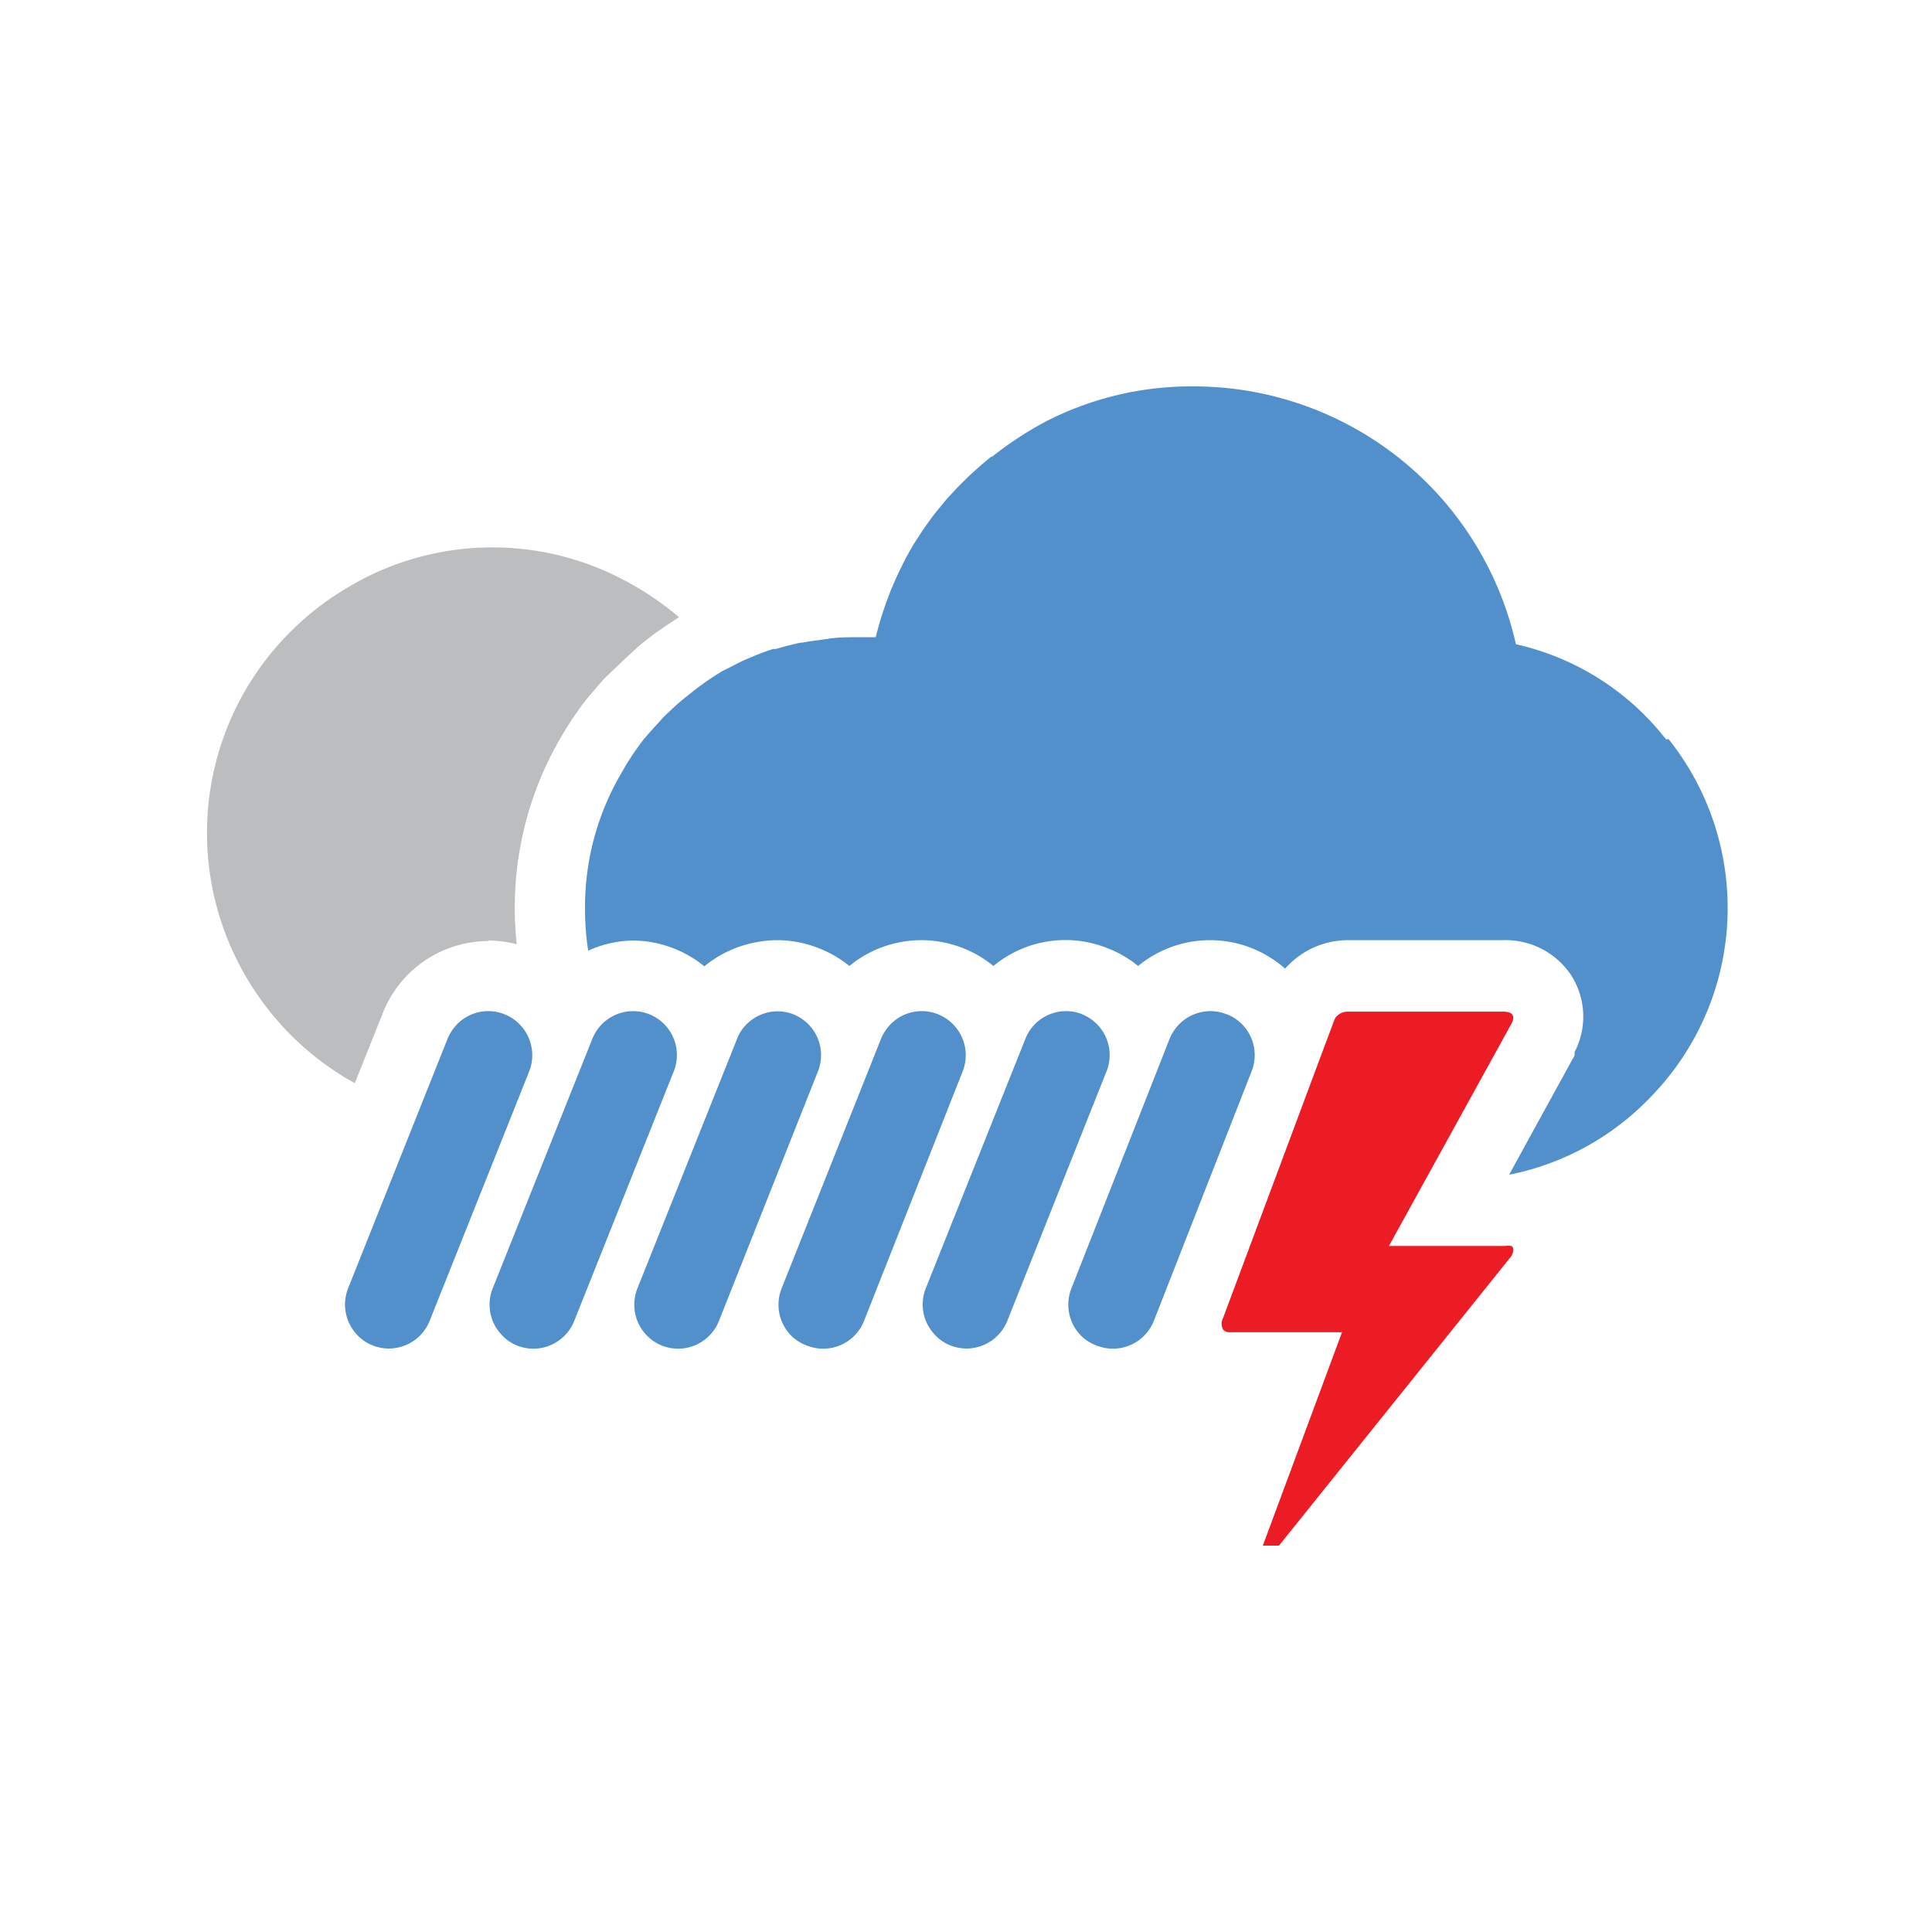
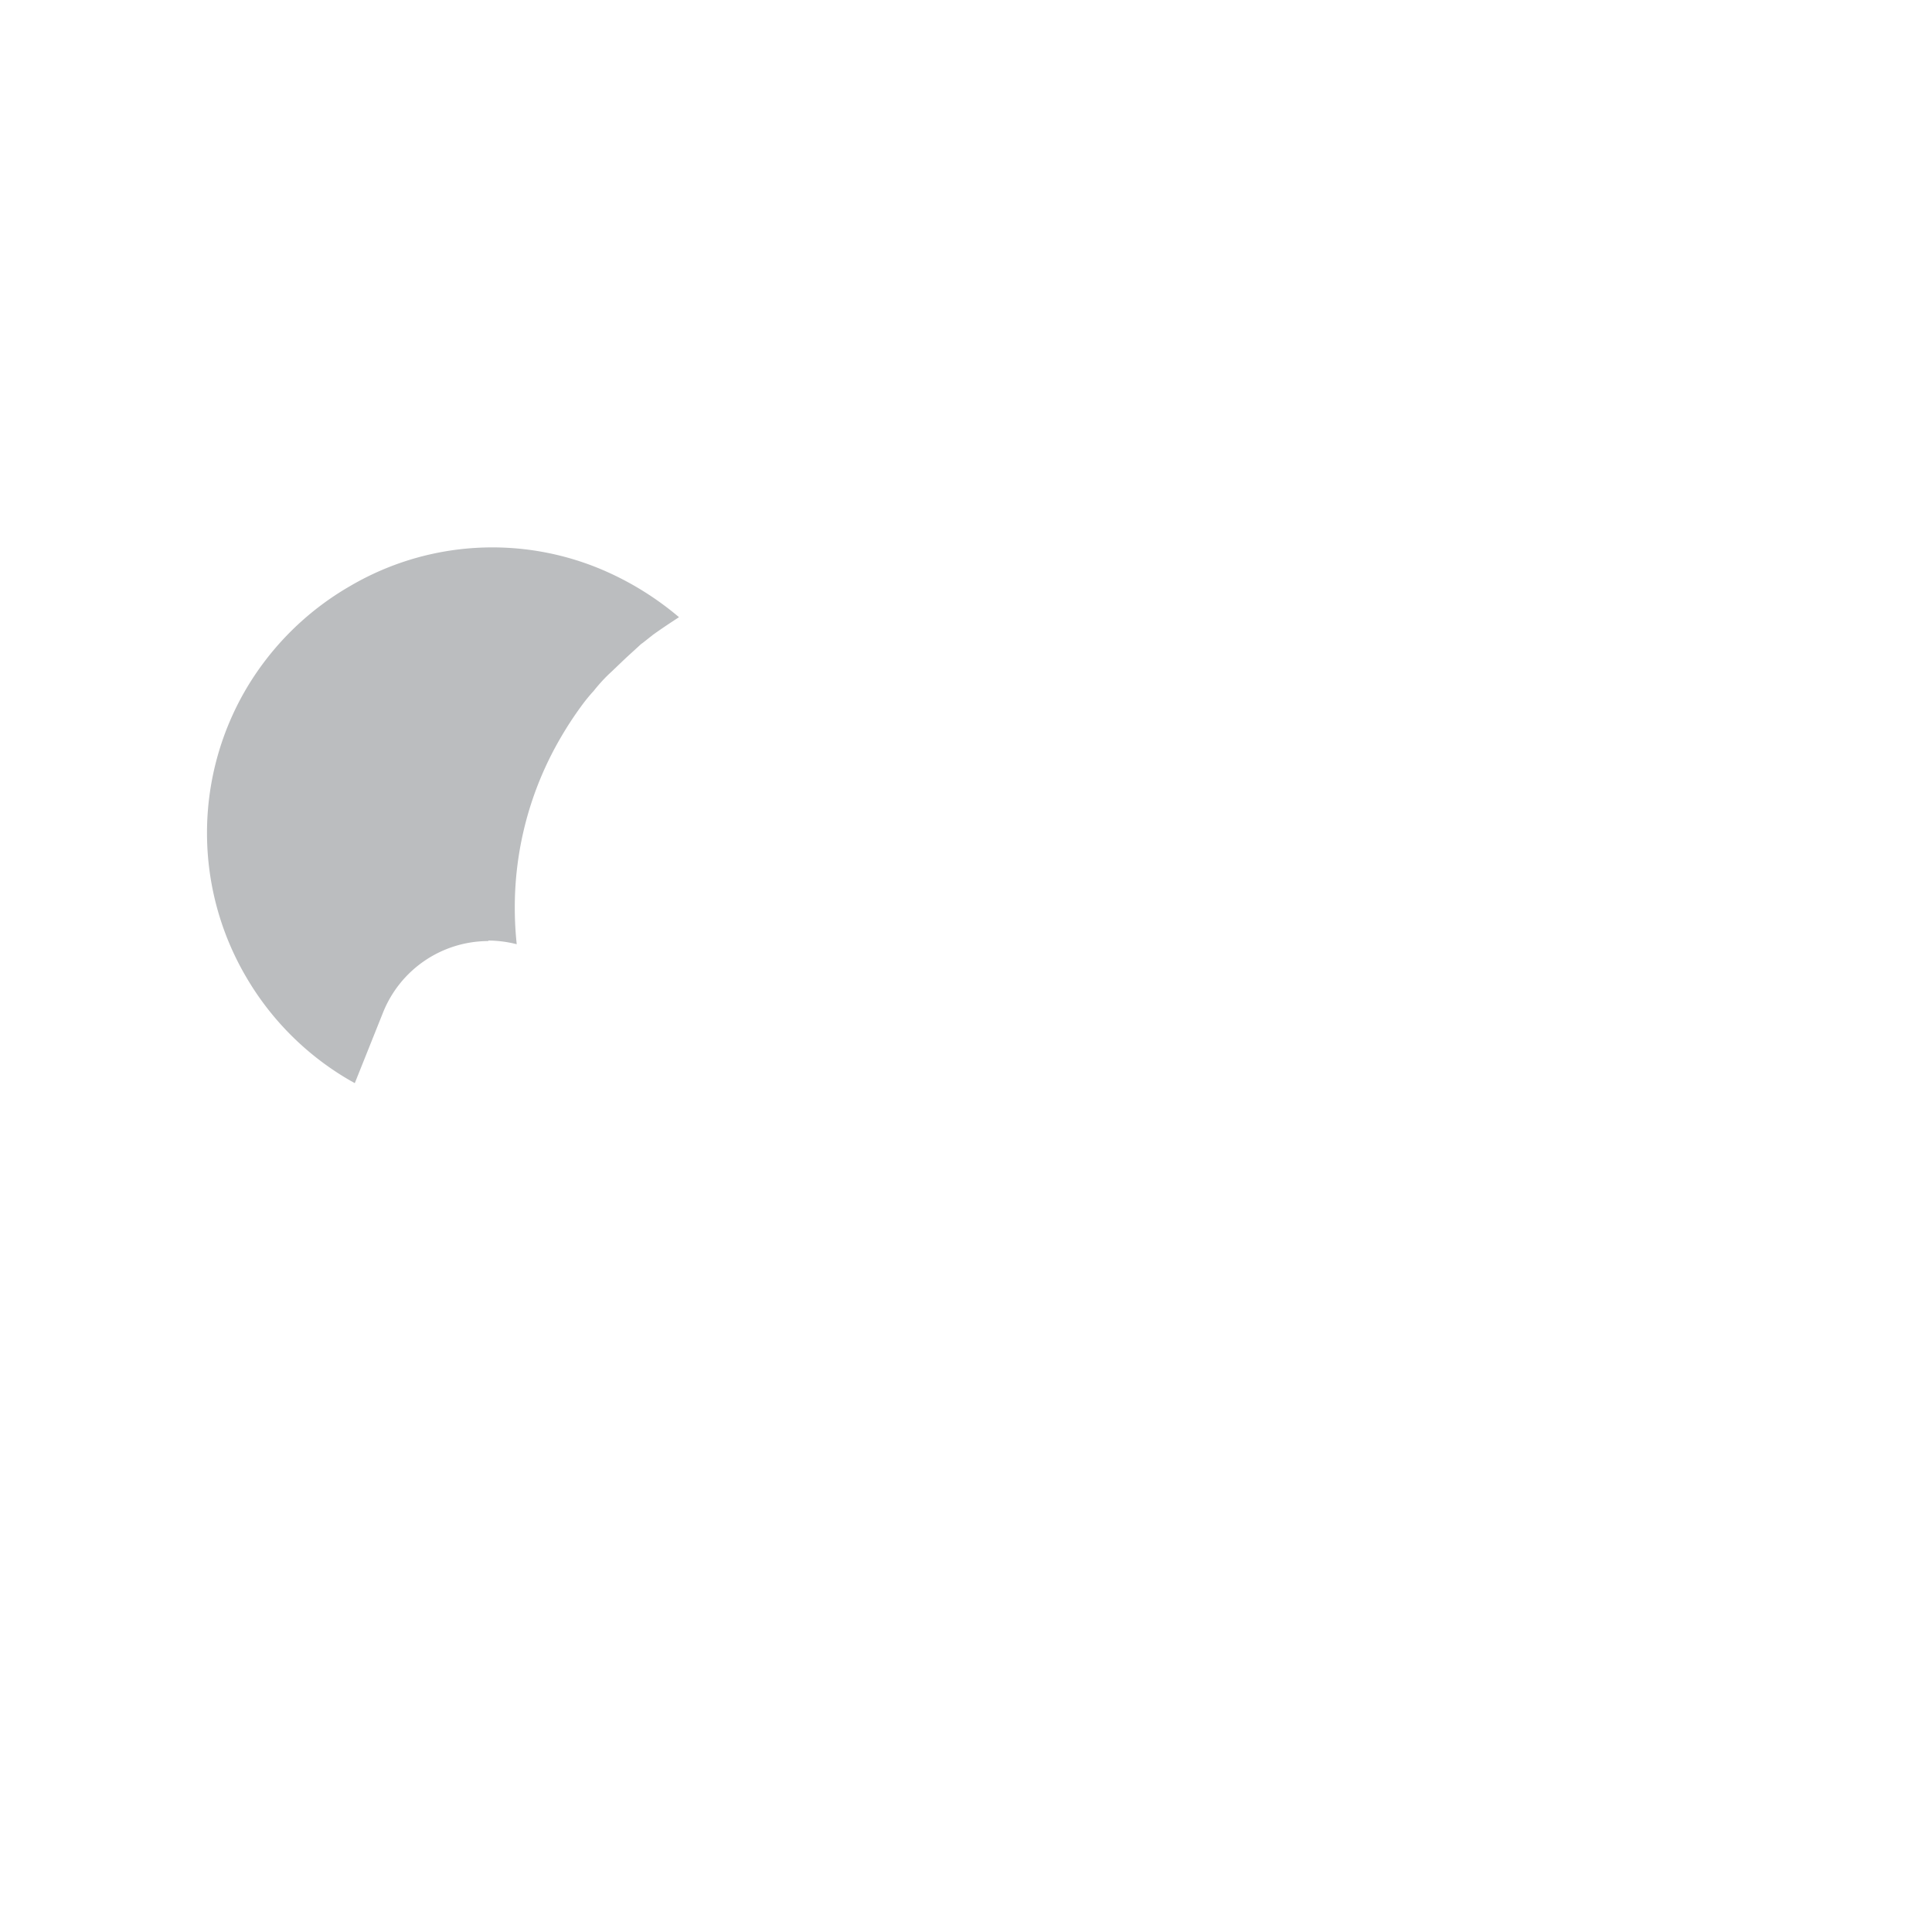
<svg xmlns="http://www.w3.org/2000/svg" id="icon-18n" viewBox="0 0 110 110">
  <title>18n</title>
  <g id="icon-18n-2" data-name="icon-18n">
    <path d="M27.8,53.55h0a6.79,6.79,0,0,1,1.62.21,19.66,19.66,0,0,1-.11-2,19.16,19.16,0,0,1,2.63-9.79,20.07,20.07,0,0,1,1.33-2c.14-.18.28-.35.43-.52l.1-.11c.24-.3.57-.69,1-1.08l.7-.67c.34-.32.69-.63,1-.92l.1-.07.58-.46c.52-.37,1-.69,1.48-1a17.2,17.2,0,0,0-4.3-2.67,16,16,0,0,0-14.43.9,16.33,16.33,0,0,0-6,6A16.2,16.2,0,0,0,14,55.6a16.27,16.27,0,0,0,5.95,5.93l.25.14,1.6-4a6.47,6.47,0,0,1,6-4.09" fill="#bbbdbf" />
-     <path d="M94.86,42.1a15,15,0,0,0-8.55-5.42A18.8,18.8,0,0,0,68,22a18.12,18.12,0,0,0-8.46,2l-.09.05A19.91,19.91,0,0,0,56.49,26l-.05,0c-.38.3-.74.62-1.09.94-.13.11-.25.23-.37.35s-.43.42-.63.64-.27.29-.41.44l-.52.63c-.13.15-.25.31-.37.47s-.43.59-.63.9l-.32.49c-.18.29-.35.59-.51.89-.08.15-.16.3-.23.45s-.28.56-.4.85-.13.3-.2.46a20.39,20.39,0,0,0-.9,2.77h-1c-.58,0-1.15,0-1.71.09s-1,.12-1.46.22l-.11,0c-.47.1-.94.22-1.4.36l-.16,0c-.47.15-.93.33-1.38.52l-.23.1c-.34.15-.66.33-1,.5a3.84,3.84,0,0,0-.35.18l0,0a15.88,15.88,0,0,0-1.46,1l-.53.42c-.29.23-.57.47-.83.72s-.38.35-.55.54-.51.55-.76.84-.29.33-.42.51A14.37,14.37,0,0,0,35.39,44a15,15,0,0,0-2.08,7.76,15.37,15.37,0,0,0,.18,2.37A6.3,6.3,0,0,1,36,53.55a6.42,6.42,0,0,1,2.41.47,6.3,6.3,0,0,1,1.69,1,6.49,6.49,0,0,1,3-1.38,6.12,6.12,0,0,1,1.14-.11h0a6.42,6.42,0,0,1,2.41.47,6.3,6.3,0,0,1,1.71,1,6.44,6.44,0,0,1,6.51-1,6.3,6.3,0,0,1,1.69,1,6.43,6.43,0,0,1,6.53-1,6.3,6.3,0,0,1,1.71,1,6.44,6.44,0,0,1,6.51-1,6.59,6.59,0,0,1,1.86,1.15,4.77,4.77,0,0,1,3.55-1.62h8.87a4.48,4.48,0,0,1,3.9,2.05,4.37,4.37,0,0,1,.16,4.32l0,.1,0,.09-3.72,6.78h.07a15.26,15.26,0,0,0,8-4.43,15.41,15.41,0,0,0,1-20.36" fill="#5290cc" />
-     <path d="M86,70.94a.81.81,0,0,0-.3,0H79.08l7-12.7c.2-.43,0-.64-.46-.64H76.72A.85.85,0,0,0,76,58l-.65,1.73L69.57,75.22a.66.66,0,0,0,.08.49.44.44,0,0,0,.35.14h6.41L71.9,88h.92L86.05,71.52c.16-.3.14-.5,0-.58" fill="#ec1c24" />
-     <path d="M37,57.76A2.5,2.5,0,0,1,38.36,61L32.69,75.22a2.51,2.51,0,0,1-2.32,1.57,2.56,2.56,0,0,1-.93-.18,2.4,2.4,0,0,1-.94-.68,2.49,2.49,0,0,1-.45-2.57l5.67-14.2a2.62,2.62,0,0,1,.39-.67A2.5,2.5,0,0,1,37,57.76m8.2,0a2.47,2.47,0,0,0-.92-.18,2.51,2.51,0,0,0-1.93.91,2.35,2.35,0,0,0-.39.67l-5.67,14.2a2.51,2.51,0,0,0,1.39,3.25,2.56,2.56,0,0,0,.93.18,2.51,2.51,0,0,0,2.32-1.57L46.57,61a2.5,2.5,0,0,0-1.4-3.25m8.24,0a2.48,2.48,0,0,0-2.85.73,2.64,2.64,0,0,0-.4.67L44.5,73.36a2.51,2.51,0,0,0,.44,2.57,2.44,2.44,0,0,0,1,.68,2.5,2.5,0,0,0,3.25-1.39L54.81,61a2.51,2.51,0,0,0-1.4-3.25m-24.68,0a2.48,2.48,0,0,0-2.85.73,2.64,2.64,0,0,0-.4.67l-5.66,14.2a2.51,2.51,0,0,0,.44,2.57,2.44,2.44,0,0,0,.95.68,2.5,2.5,0,0,0,3.25-1.39L30.13,61a2.51,2.51,0,0,0-1.4-3.25m32.9,0a2.5,2.5,0,0,0-2.86.73,2.62,2.62,0,0,0-.39.67l-5.67,14.2a2.49,2.49,0,0,0,.45,2.57,2.4,2.4,0,0,0,.94.68,2.56,2.56,0,0,0,.93.18,2.51,2.51,0,0,0,2.32-1.57L63,61a2.5,2.5,0,0,0-1.39-3.25m8.23,0a2.47,2.47,0,0,0-.92-.18,2.51,2.51,0,0,0-1.93.91,2.64,2.64,0,0,0-.4.67L61,73.36a2.51,2.51,0,0,0,.44,2.57,2.44,2.44,0,0,0,1,.68,2.56,2.56,0,0,0,.93.18,2.51,2.51,0,0,0,2.32-1.57L71.26,61a2.5,2.5,0,0,0-1.4-3.25" fill="#5290cc" />
  </g>
</svg>